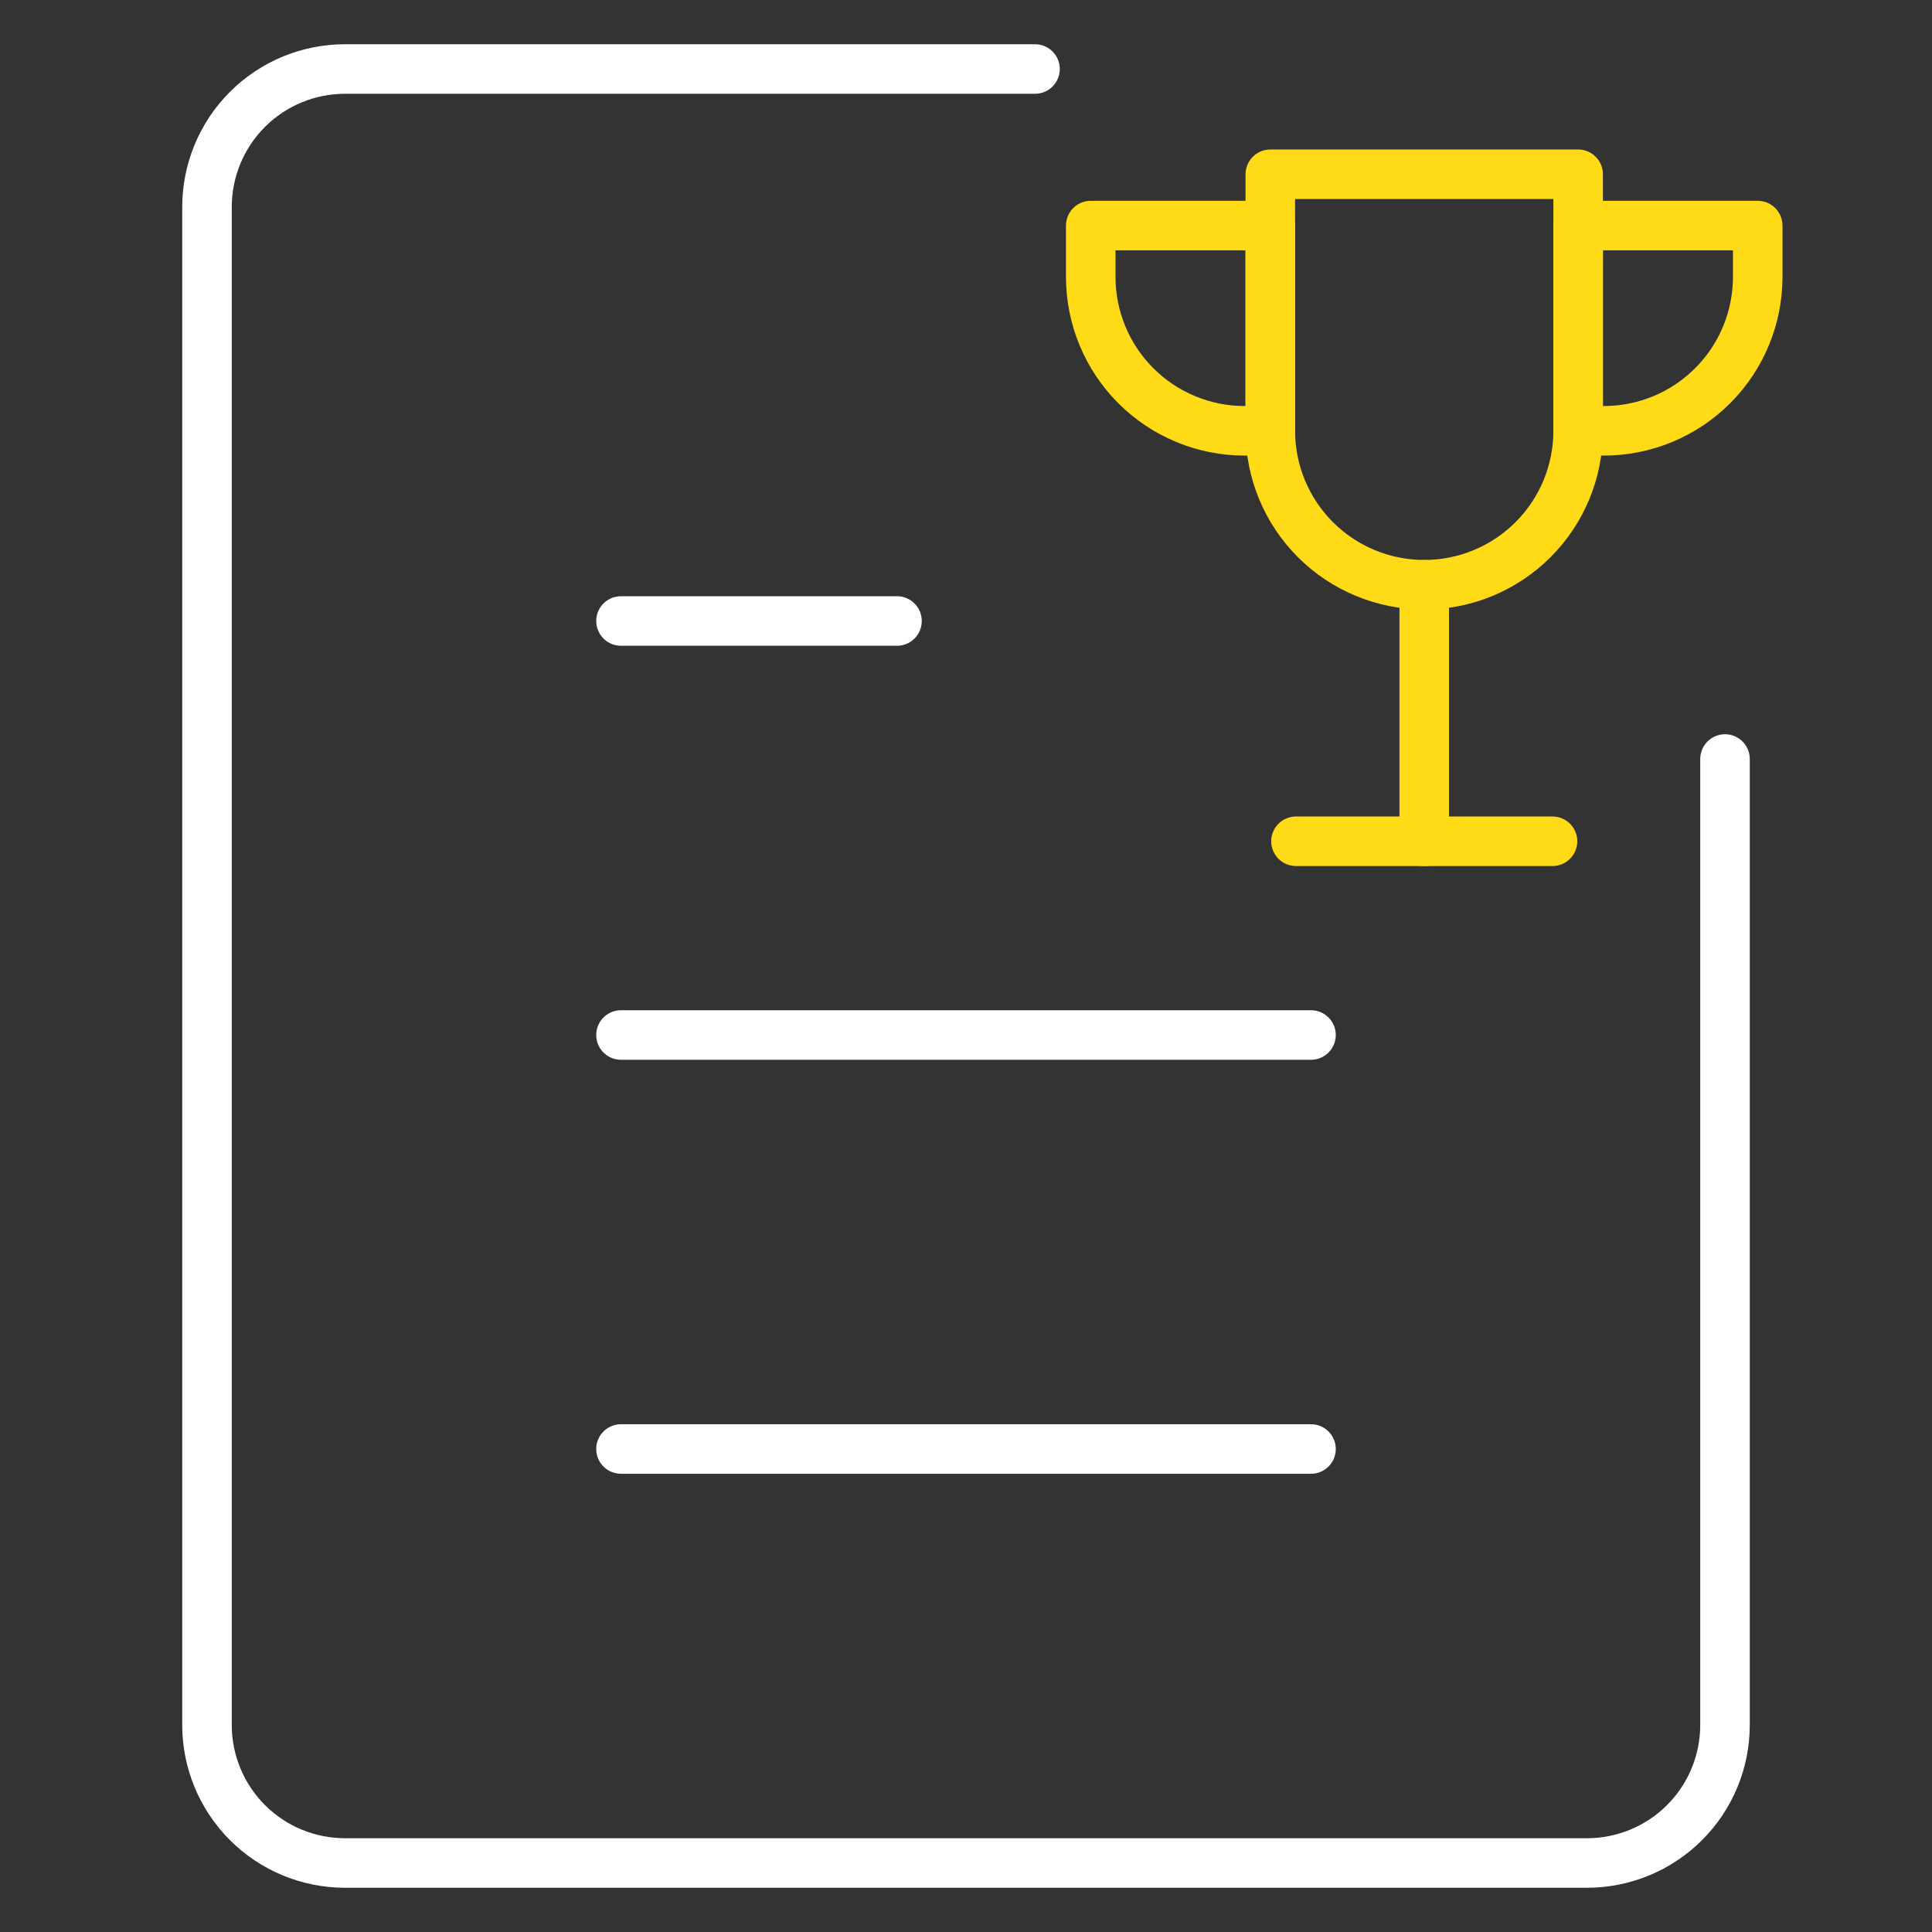
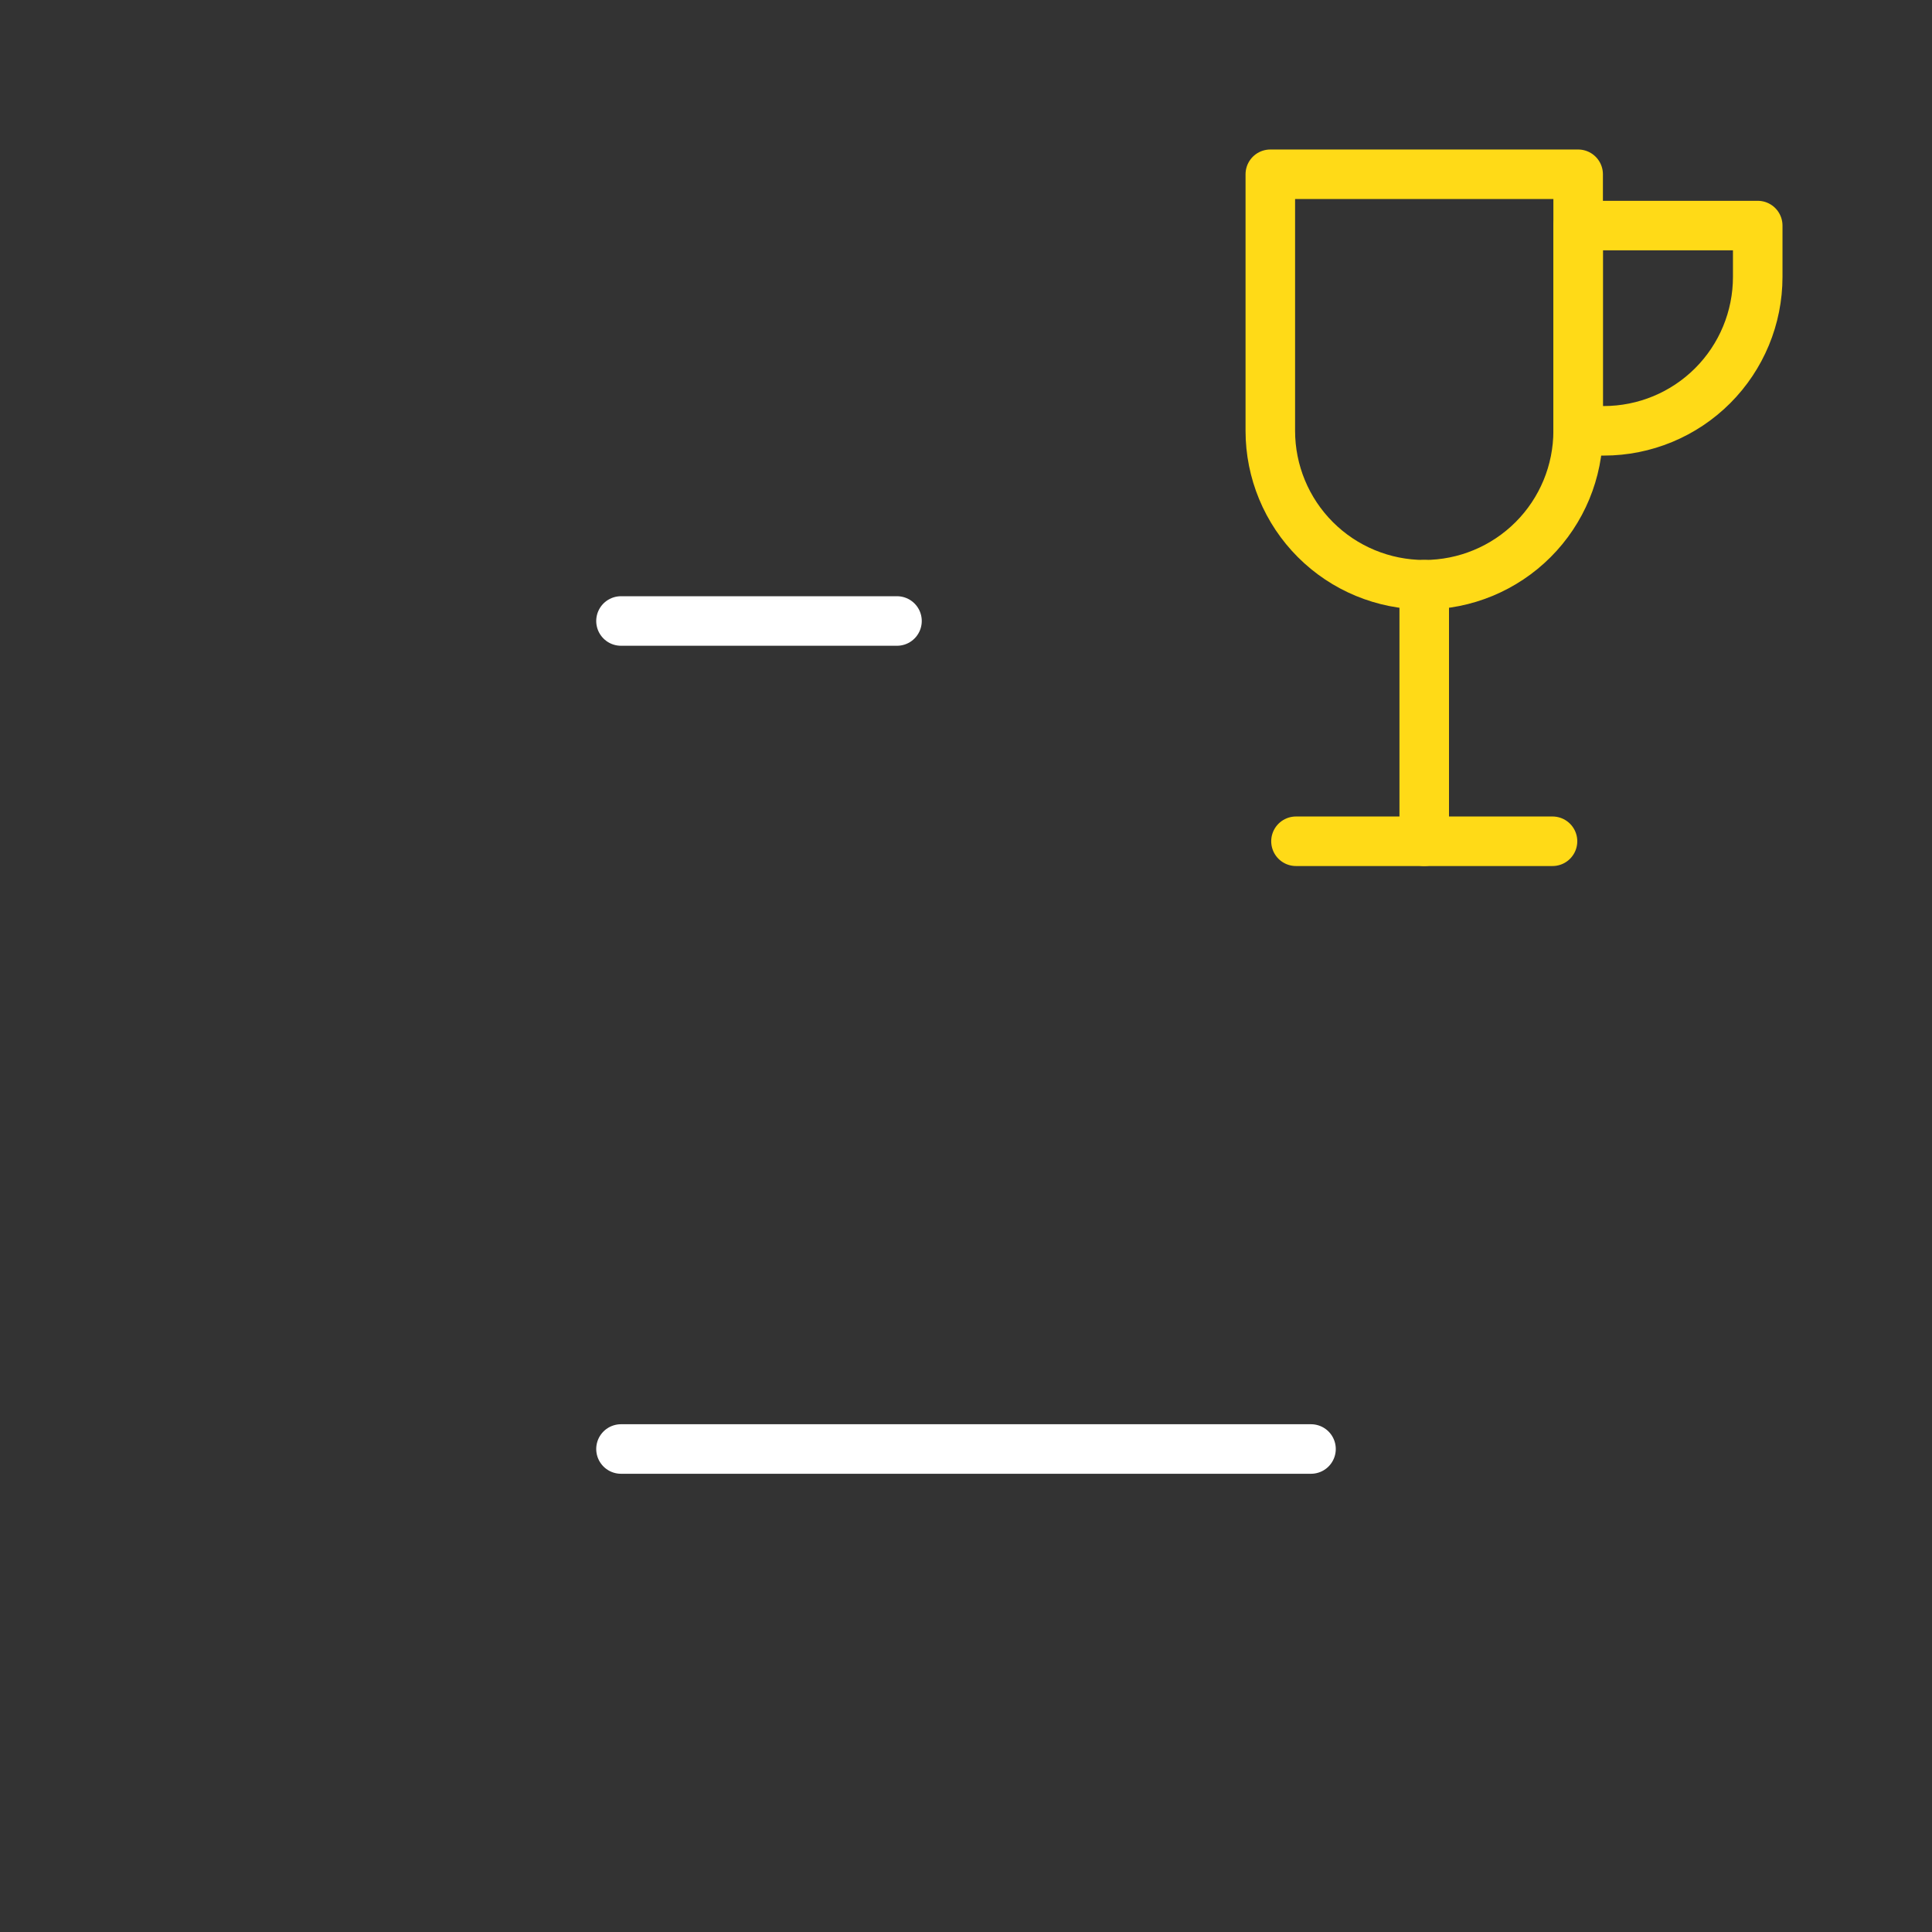
<svg xmlns="http://www.w3.org/2000/svg" width="78" height="78" viewBox="0 0 78 78" fill="none">
  <rect x="0" y="0" width="78" height="78" fill="#333333" stroke="none" />
  <g clip-path="url(#clip0_2891_17)">
    <path d="M57.5 23.607V33.964" stroke="#FFDA17" stroke-width="2" stroke-linecap="round" stroke-linejoin="round" />
    <path d="M52.322 33.964H62.679" stroke="#FFDA17" stroke-width="2" stroke-linecap="round" stroke-linejoin="round" />
-     <path d="M50.25 17.393C48.602 17.393 47.021 16.738 45.856 15.573C44.691 14.407 44.036 12.827 44.036 11.179V9.107H51.286V17.393H50.25Z" stroke="#FFDA17" stroke-width="2" stroke-linecap="round" stroke-linejoin="round" />
    <path d="M64.75 17.393C66.398 17.393 67.979 16.738 69.144 15.573C70.31 14.407 70.964 12.827 70.964 11.179V9.107H63.714V17.393H64.75Z" stroke="#FFDA17" stroke-width="2" stroke-linecap="round" stroke-linejoin="round" />
    <path d="M63.714 17.393C63.714 19.041 63.06 20.622 61.894 21.787C60.729 22.952 59.148 23.607 57.5 23.607C55.852 23.607 54.271 22.952 53.106 21.787C51.941 20.622 51.286 19.041 51.286 17.393V7.036H63.714V17.393Z" stroke="#FFDA17" stroke-width="2" stroke-linecap="round" stroke-linejoin="round" />
  </g>
-   <path d="M41.786 2.786H13.929C12.451 2.786 11.034 3.373 9.989 4.417C8.944 5.462 8.357 6.879 8.357 8.357V69.643C8.357 71.12 8.944 72.537 9.989 73.582C11.034 74.627 12.451 75.214 13.929 75.214H64.072C65.549 75.214 66.966 74.627 68.011 73.582C69.056 72.537 69.643 71.12 69.643 69.643V30.643" stroke="white" stroke-width="2" stroke-linecap="round" stroke-linejoin="round" />
  <path d="M25.071 25.071H36.214" stroke="white" stroke-width="2" stroke-linecap="round" stroke-linejoin="round" />
-   <path d="M25.071 41.786H52.929" stroke="white" stroke-width="2" stroke-linecap="round" stroke-linejoin="round" />
  <path d="M25.071 58.5H52.929" stroke="white" stroke-width="2" stroke-linecap="round" stroke-linejoin="round" />
  <defs>
    <clipPath id="clip0_2891_17">
      <rect width="29" height="29" fill="white" transform="translate(43 6)" />
    </clipPath>
  </defs>
</svg>